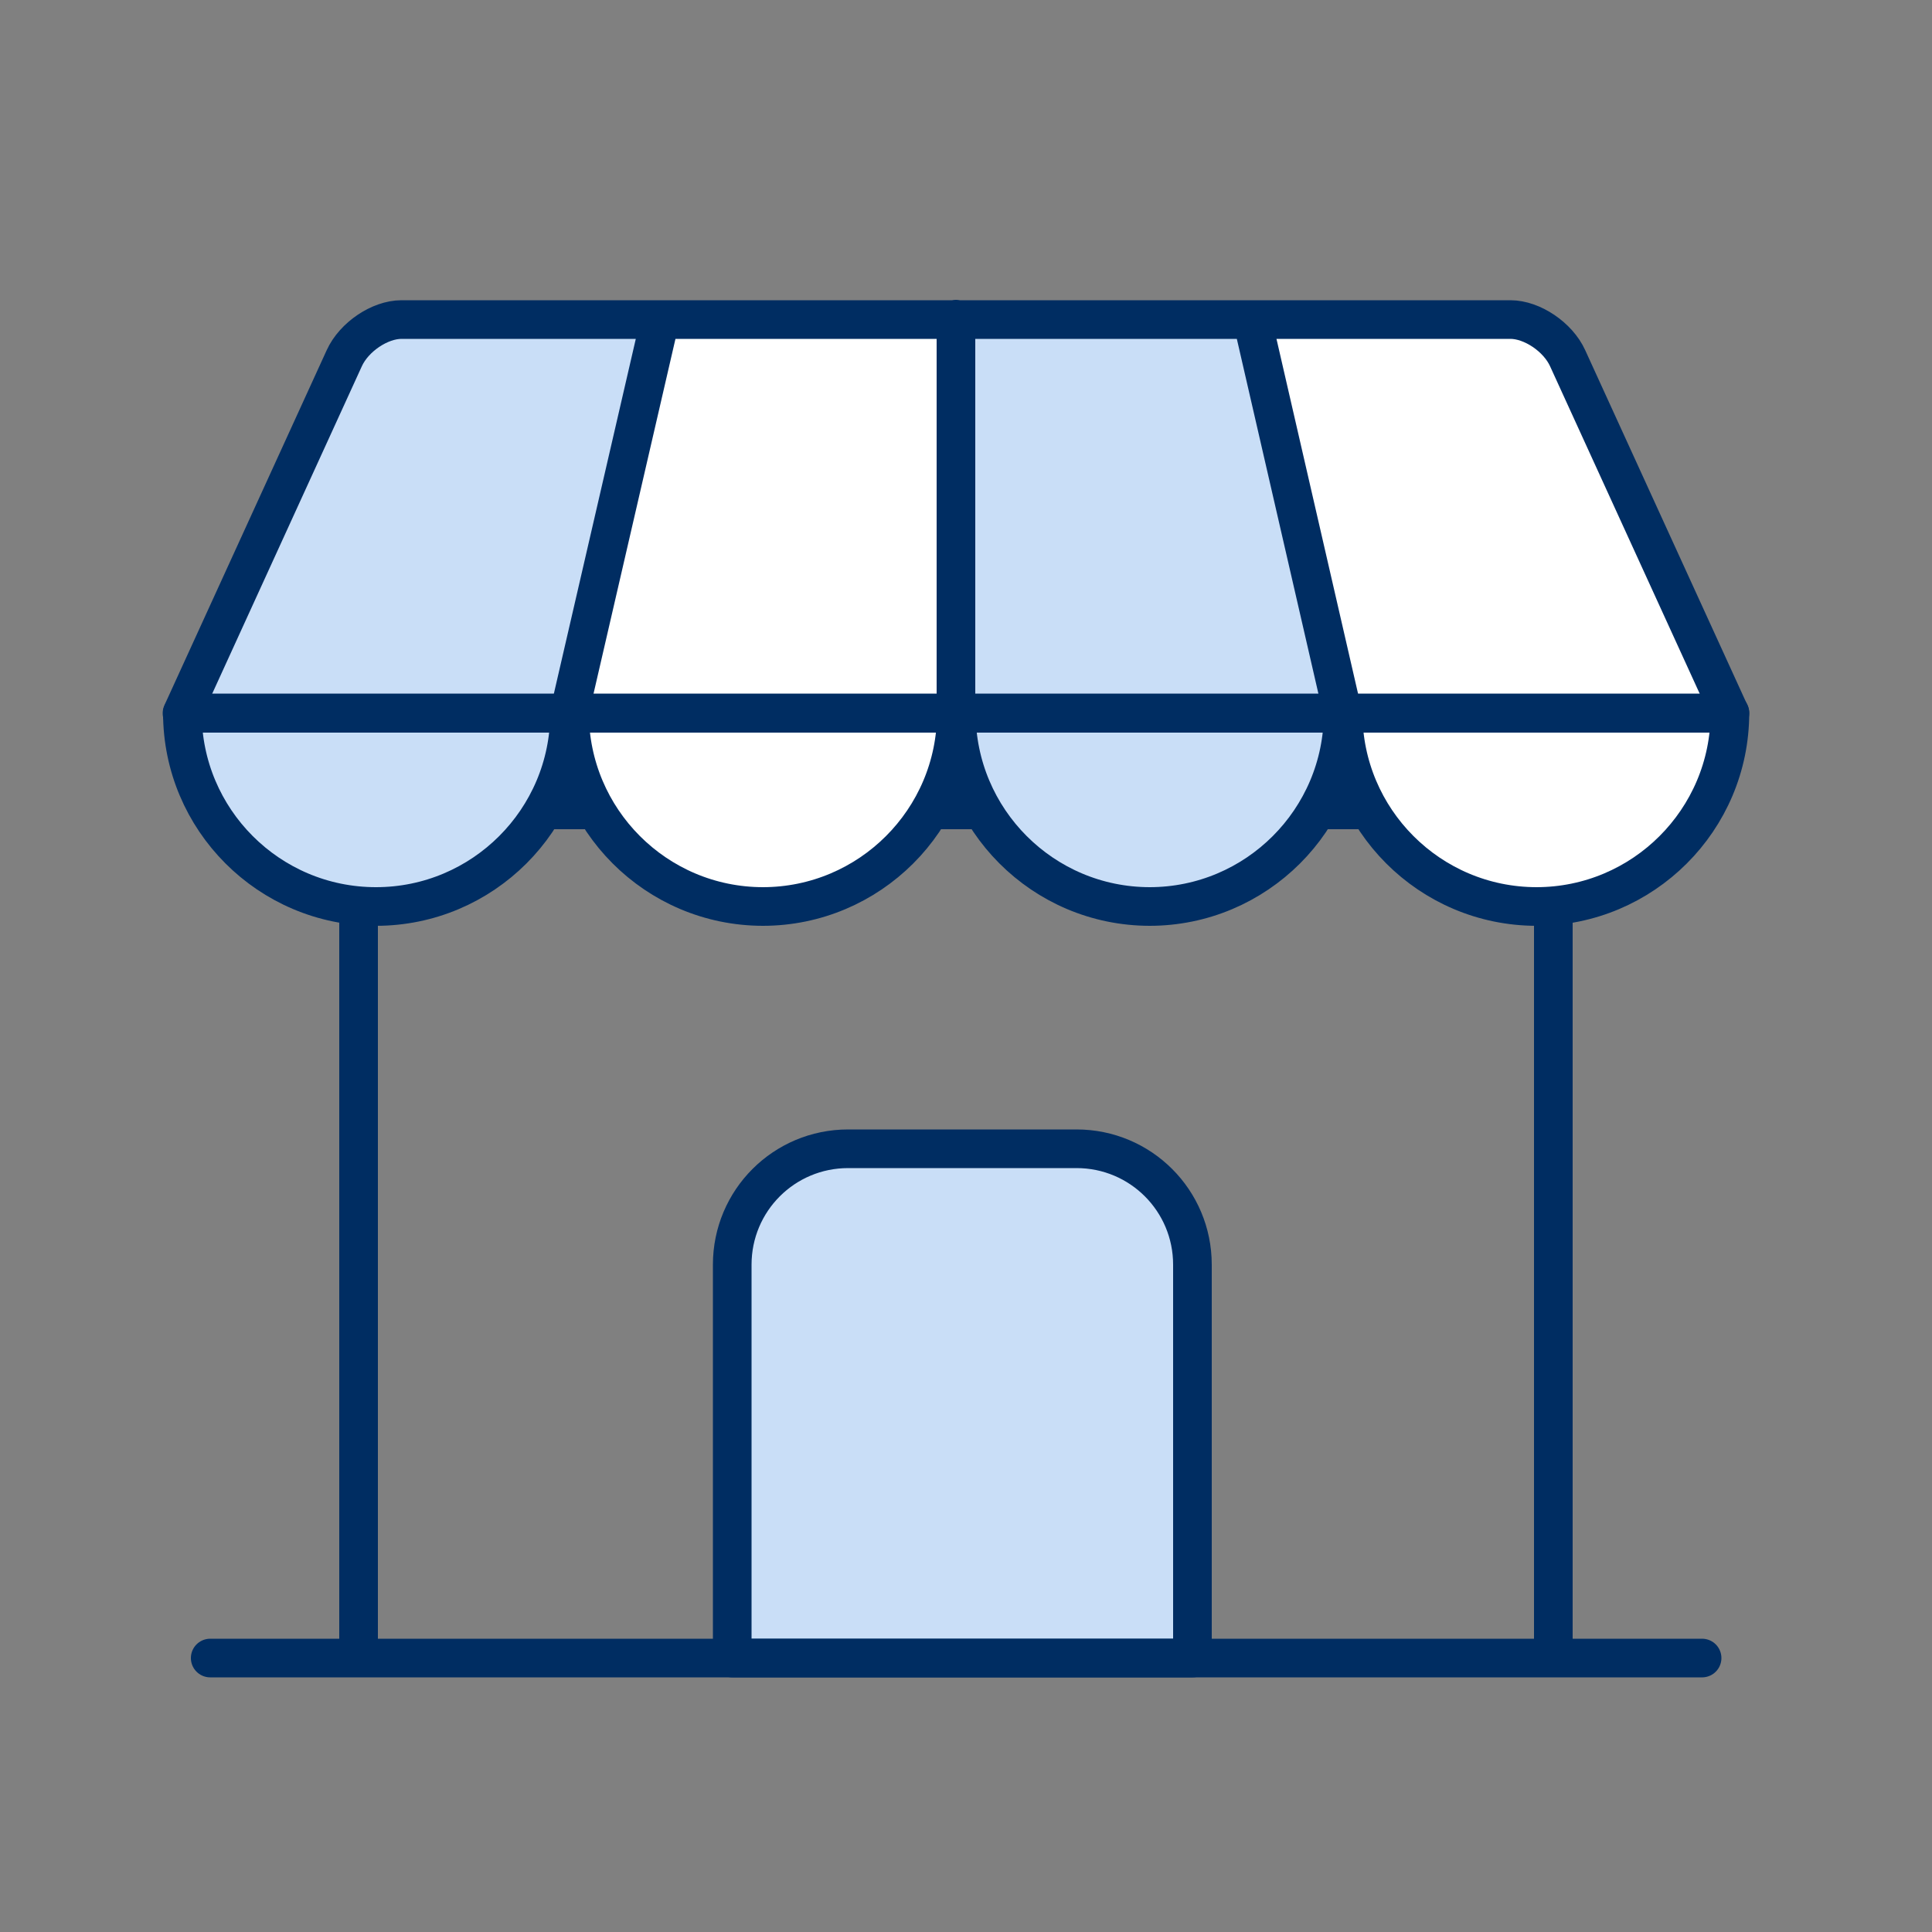
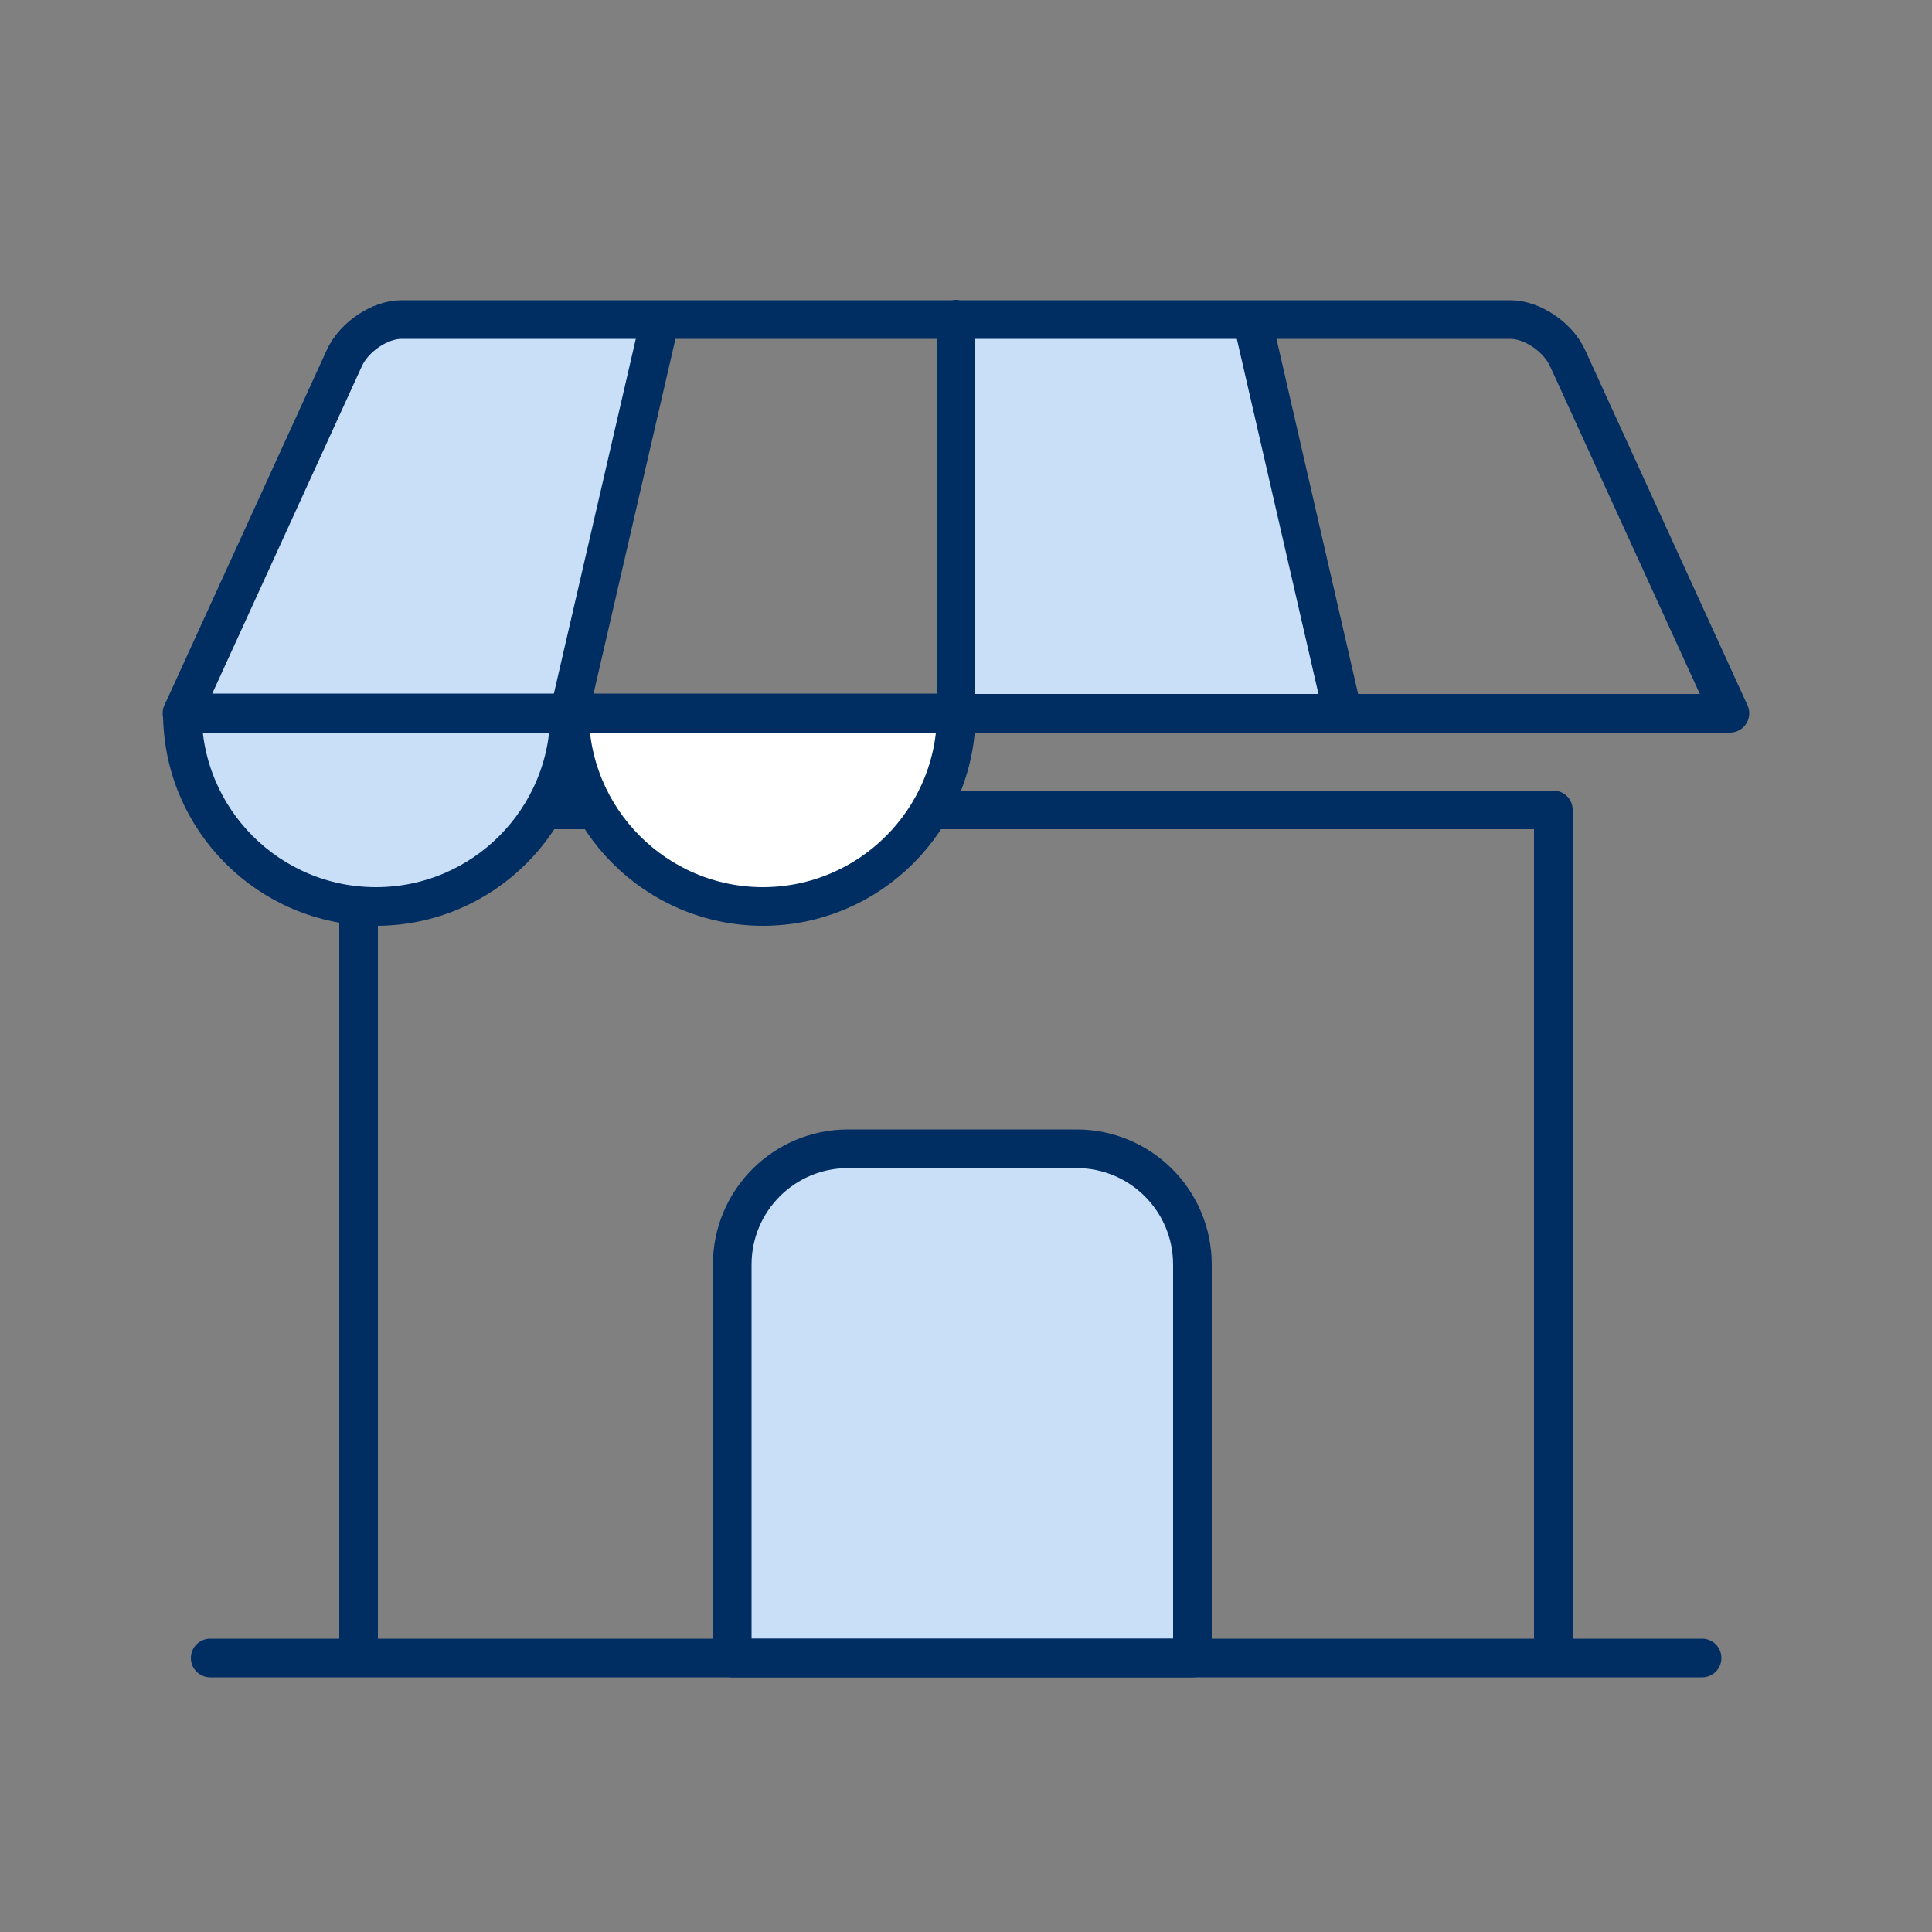
<svg xmlns="http://www.w3.org/2000/svg" width="30" height="30" viewBox="0 0 30 30" fill="none">
  <rect x="0" y="0" width="30" height="30" fill="#808080" stroke="none" />
-   <path d="M26.862 11.076L24.342 5.562C24.192 5.232 23.79 4.962 23.454 4.962H6.234C5.898 4.962 5.496 5.232 5.346 5.562L2.826 11.076H26.862Z" fill="white" />
  <path d="M2.826 11.076C2.826 11.076 5.412 5.394 5.604 5.226C5.796 5.058 6.24 4.914 6.66 4.956C7.08 4.998 10.14 4.956 10.14 4.956L8.784 10.968L2.826 11.07V11.076ZM14.898 4.956L19.428 4.908L20.802 10.86H14.898V4.956Z" fill="#C9DEF7" />
  <path d="M13.17 17.838H16.716C17.712 17.838 18.516 18.642 18.516 19.638V25.746H11.37V19.638C11.37 18.642 12.174 17.838 13.17 17.838Z" fill="#C9DEF7" stroke="#002D62" stroke-width="0.6" stroke-linecap="round" stroke-linejoin="round" />
  <path d="M3.264 25.746H26.43M5.568 12.576H24.12V25.746H5.568V12.576Z" stroke="#002D62" stroke-width="0.6" stroke-linecap="round" stroke-linejoin="round" />
  <path d="M5.838 14.076C7.494 14.076 8.844 12.732 8.844 11.07H2.832C2.832 12.726 4.176 14.076 5.838 14.076Z" fill="#C9DEF7" stroke="#002D62" stroke-width="0.6" stroke-linecap="round" stroke-linejoin="round" />
  <path d="M11.844 14.076C13.5 14.076 14.85 12.732 14.85 11.07H8.844C8.844 12.726 10.188 14.076 11.85 14.076H11.844Z" fill="white" stroke="#002D62" stroke-width="0.6" stroke-linecap="round" stroke-linejoin="round" />
-   <path d="M17.85 14.076C19.506 14.076 20.856 12.732 20.856 11.07H14.85C14.85 12.726 16.194 14.076 17.856 14.076H17.85Z" fill="#C9DEF7" stroke="#002D62" stroke-width="0.6" stroke-linecap="round" stroke-linejoin="round" />
-   <path d="M23.856 14.076C25.512 14.076 26.862 12.732 26.862 11.07H20.856C20.856 12.726 22.2 14.076 23.862 14.076H23.856Z" fill="white" stroke="#002D62" stroke-width="0.6" stroke-linecap="round" stroke-linejoin="round" />
  <path d="M8.838 11.076L10.218 5.1M20.85 11.076L19.476 5.1M14.844 11.076V4.956M26.862 11.076L24.342 5.562C24.192 5.232 23.79 4.962 23.454 4.962H6.234C5.898 4.962 5.496 5.232 5.346 5.562L2.826 11.076H26.862Z" stroke="#002D62" stroke-width="0.6" stroke-linecap="round" stroke-linejoin="round" />
</svg>